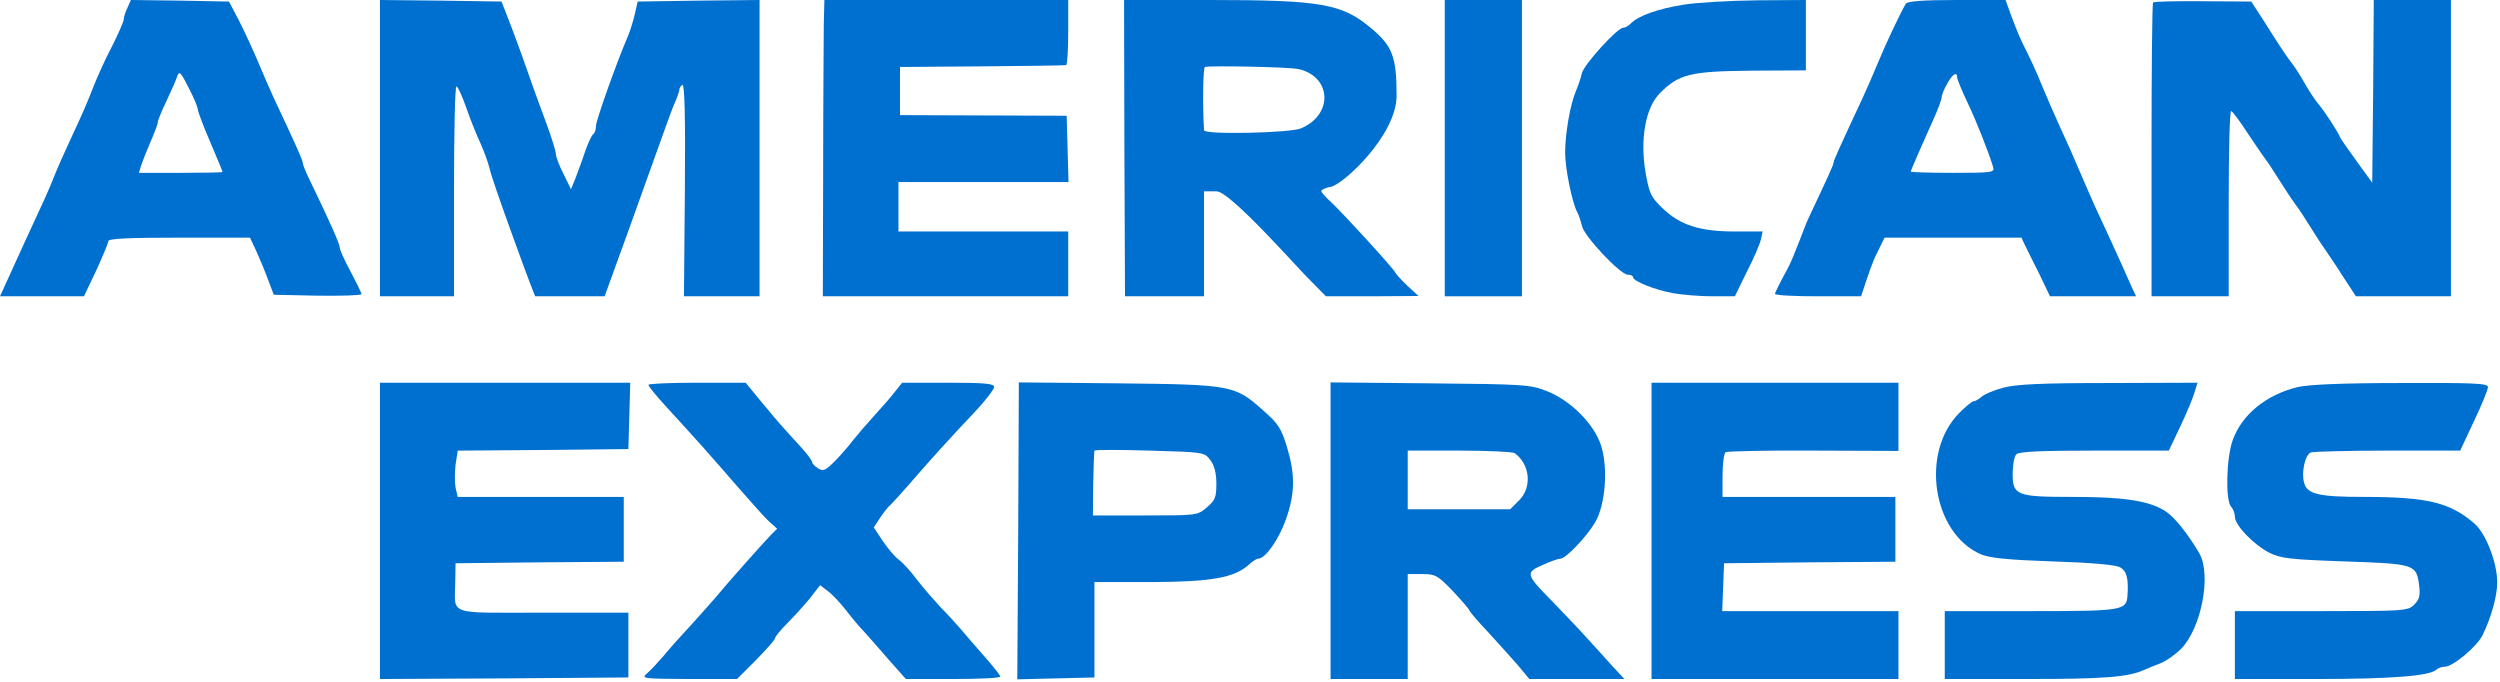
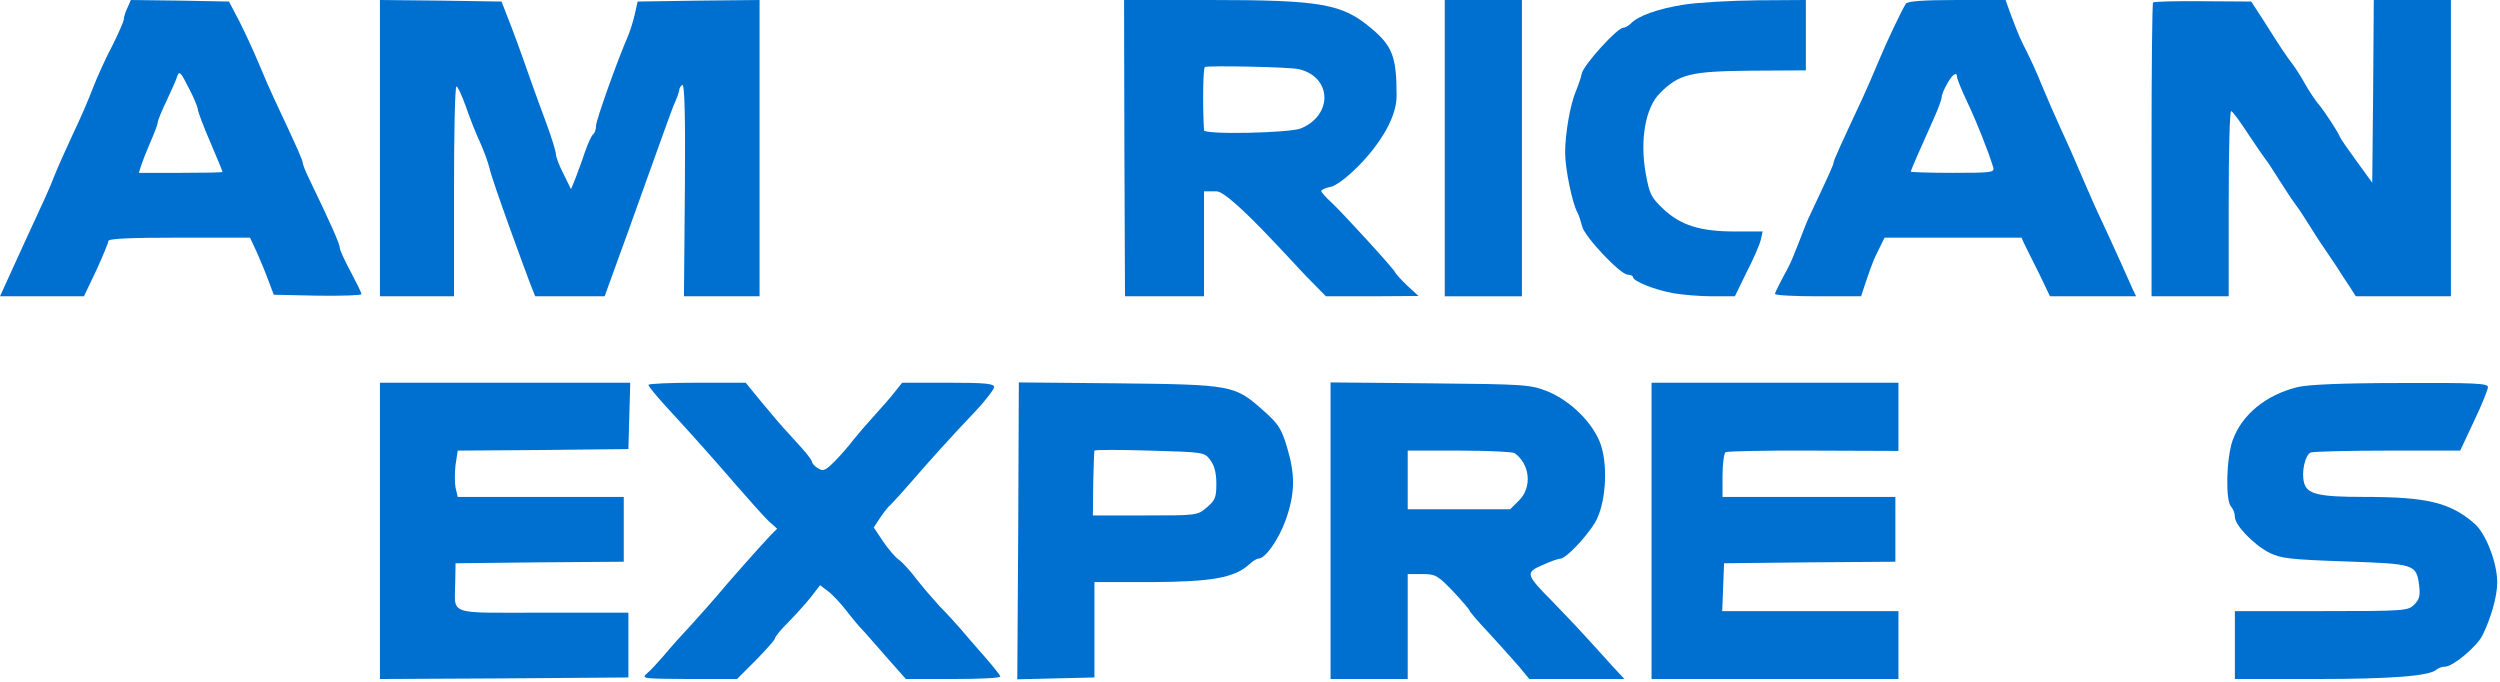
<svg xmlns="http://www.w3.org/2000/svg" width="810px" height="221px" viewBox="0 0 810 221" version="1.1">
  <title>american (1)</title>
  <g id="Anasayfa" stroke="none" stroke-width="1" fill="none" fill-rule="evenodd">
    <g id="american-(1)" fill="#0070D0" fill-rule="nonzero">
      <g id="Group" transform="translate(404.55, 110.05) scale(-1, 1) rotate(-180) translate(-404.55, -110.05) ">
        <path d="M41.3,217.6 C40.6,216.2 40.1,214.5 40.1,213.8 C40.1,213.2 38.4,209.3 36.3,205.1 C34.1,201 31.4,194.9 30.1,191.6 C28.9,188.3 26,181.6 23.6,176.6 C21.3,171.7 18.6,165.6 17.6,163.1 C16,158.9 14.1,154.8 7.7,141 C6.767,138.933 4.2,133.3 0,124.1 L13.6,124.1 L27.2,124.1 L31.2,132.5 C33.3,137.1 35.1,141.4 35.1,142 C35.1,142.8 42,143.1 58.1,143.1 L81,143.1 L83.2,138.4 C84.4,135.7 86.1,131.6 87,129.1 L88.7,124.6 L102.9,124.3 C110.7,124.2 117.1,124.4 117.1,124.8 C117.1,125.3 115.5,128.5 113.6,132.1 C111.7,135.6 110.1,139.1 110.1,139.8 C110.1,141 107.2,147.6 100,162.5 C98.9,164.7 98.1,166.9 98.1,167.3 C98.1,168.1 96.5,171.8 88.6,188.6 C87.3,191.4 85.1,196.5 83.6,200.1 C82.1,203.7 79.4,209.5 77.6,213.1 L74.2,219.6 L58.3,219.9 L42.4,220.1 L41.3,217.6 Z M64.1,184.6 C64.1,184 65.9,179.2 68.1,174.1 C70.3,169 72.1,164.6 72.1,164.4 C72.1,164.2 66,164.1 58.5,164.1 L45,164.1 L45.7,166.4 C46.1,167.6 47.4,171 48.7,174 C50,176.9 51.1,179.8 51.1,180.4 C51.1,181 52.4,184.2 54,187.5 C55.6,190.9 57.2,194.5 57.5,195.6 C58.1,197.2 58.7,196.5 61.1,191.7 C62.8,188.5 64.1,185.3 64.1,184.6 Z" id="Shape" />
        <path d="M123.1,172.1 L123.1,124.1 L135.1,124.1 L147.1,124.1 L147.1,158.1 C147.1,176.8 147.4,192.1 147.9,192.1 C148.3,192.1 149.7,189.1 151,185.4 C152.3,181.6 154.4,176.4 155.7,173.6 C156.9,170.9 158.2,167.3 158.6,165.6 C159.3,161.9 170.8,130.7 171.7,128.4 L173.4,124.1 L184.6,124.1 L195.9,124.1 L200,135.4 C202.3,141.5 217.2,183.5 218.2,185.8 C219.3,188.2 220.1,190.5 220.1,191 C220.1,191.6 220.6,192.3 221.1,192.6 C221.8,193 222.1,182.1 221.9,158.7 L221.6,124.1 L233.9,124.1 L246.1,124.1 L246.1,172.1 L246.1,220.1 L226.4,219.9 L206.6,219.6 L205.7,215.6 C205.2,213.4 204.2,210.2 203.5,208.5 C199.9,200.2 193.1,181.1 193.1,179.3 C193.1,178.1 192.7,177 192.2,176.6 C191.7,176.3 190.5,173.7 189.5,170.8 C188.6,168 187.1,164.1 186.4,162.2 L185,158.8 L182.6,163.7 C181.2,166.4 180.1,169.3 180.1,170.2 C180.1,171.1 178.7,175.6 177,180.2 C175.3,184.8 173.2,190.5 172.4,192.8 C171.6,195.2 167.6,206.4 165.8,211.1 L162.5,219.6 L142.8,219.9 L123.1,220.1 L123.1,172.1 Z" id="Path" />
-         <path d="M266.9,211.9 C266.9,207.3 266.7,185.7 266.7,163.9 L266.6,124.1 L306.4,124.1 L346.1,124.1 L346.1,134.6 L346.1,145.1 L318.6,145.1 L291.1,145.1 L291.1,153.1 L291.1,161.1 L318.6,161.1 L346.2,161.1 L345.9,171.9 L345.6,182.6 L318.6,182.7 L291.6,182.8 L291.6,190.6 L291.6,198.4 L318.1,198.6 C332.7,198.7 344.9,198.9 345.4,199 C345.8,199 346.1,203.8 346.1,209.6 L346.1,220.1 L306.6,220.1 L267.1,220.1 L266.9,211.9 Z" id="Path" />
        <path d="M364.3,172.1 L364.5,124.1 L377.3,124.1 L390.1,124.1 L390.1,141.1 L390.1,158.1 L394.2,158.1 C398.5,158.1 419.9,133.9 423.4,130.4 L429.6,124.1 L444.6,124.1 L459.6,124.2 L456,127.5 C454,129.4 452.2,131.4 452,131.9 C451.5,133.1 435.6,150.5 431.4,154.5 C429.6,156.1 428.1,157.8 428.1,158.2 C428.1,158.6 429.5,159.3 431.3,159.6 C435.5,160.6 452.5,176.4 452.5,189.1 C452.5,201.6 451.2,205.2 444.2,211 C434.8,218.9 428,220.1 392,220.1 L364.2,220.1 L364.3,172.1 Z M420.8,197.7 C431.5,195.2 432,182.9 421.5,178.5 C417.9,177 390.1,176.4 390.1,177.9 C389.6,186.5 389.8,198.2 390.4,198.4 C392.1,198.9 417.9,198.4 420.8,197.7 Z" id="Shape" />
        <polygon id="Path" points="468.1 172.1 468.1 124.1 480.6 124.1 493.1 124.1 493.1 172.1 493.1 220.1 480.6 220.1 468.1 220.1" />
        <path d="M545.6,218.6 C537.3,217.3 530.8,215 528.4,212.5 C527.6,211.7 526.5,211.1 525.9,211.1 C524,211.1 513.1,199.1 512.5,196.3 C512.2,194.8 511.3,192.3 510.6,190.6 C508.8,186.5 507.1,176.8 507.1,170.7 C507.1,165.4 509.4,154.4 511,151.4 C511.6,150.4 512.2,148.3 512.6,146.8 C513.3,143.5 525,131.1 527.4,131.1 C528.4,131.1 529.1,130.7 529.1,130.3 C529.1,129 536.1,126.2 542.1,125.1 C545,124.6 550.7,124.1 554.7,124.1 L562.1,124.1 L565.9,131.9 C568.1,136.1 570.1,140.8 570.5,142.4 L571.1,145.1 L562.2,145.1 C550.8,145.1 544.5,147.1 538.8,152.5 C534.9,156.2 534.4,157.3 533.2,164 C531.3,174.8 533.1,185.2 537.8,189.9 C544,196.1 547.5,197 567.4,197.2 L585.1,197.3 L585.1,208.7 L585.1,220.1 L569.4,220 C560.7,219.9 550,219.3 545.6,218.6 Z" id="Path" />
        <path d="M617.5,218.9 C616,216.5 611.2,206.4 608.6,200.1 C607.1,196.5 604.9,191.4 603.6,188.6 C595.9,172.1 594.1,168.1 594.1,167.5 C594.1,166.8 592.6,163.5 586,149.5 C584.4,146.1 581.3,136.9 579.1,132.9 C576.9,128.9 575.1,125.3 575.1,124.9 C575.1,124.4 581.4,124.1 589.1,124.1 L603,124.1 C605.333,131.367 607,135.933 608,137.8 L610.6,143.1 L633.3,143.1 C655.9,143.1 655,143.1 655,143.1 C655.4,141.8 658.8,135.3 660.7,131.4 L664.2,124.1 L678.1,124.1 L692.1,124.1 L690.9,126.6 C690.3,128 685.8,138.2 678.6,153.6 C677.4,156.4 675.1,161.5 673.6,165.1 C672.1,168.7 669.4,174.8 667.6,178.6 C665.8,182.5 663.1,188.8 661.5,192.6 C660,196.5 657.2,202.4 655.4,205.9 C654.2,208.233 652.333,212.967 649.8,220.1 L634,220.1 C623,220.1 618,219.7 617.5,218.9 Z M634.1,195.1 C634.1,194.5 635.6,190.8 637.5,186.8 C640.5,180.5 644.2,171.1 645.8,165.9 C646.3,164.2 645.2,164.1 632.7,164.1 C625.2,164.1 619.1,164.3 619.1,164.5 C619.1,164.9 622.4,172.5 626.2,180.9 C627.8,184.4 629.1,187.8 629.1,188.6 C629.1,189.3 629.9,191.3 630.9,193 C632.6,196.1 634.1,197 634.1,195.1 Z" id="Shape" />
        <path d="M697.6,219.3 C697.3,219 697.1,197.5 697.1,171.4 L697.1,124.1 L709.6,124.1 L722.1,124.1 L722.1,154.1 C722.1,170.6 722.4,184.1 722.9,184.1 C723.3,184.1 725.9,180.6 728.6,176.4 C731.4,172.2 734.1,168.3 734.6,167.7 C735.2,167.1 741.3,157.1 743.7,153.9 C746.1,150.8 750.2,143.7 752.9,139.9 C755.5,136.1 758.1,132.2 758.6,131.3 C759.2,130.4 760.5,128.4 761.5,126.9 L763.3,124.1 L778.7,124.1 L794.1,124.1 L794.1,172.1 L794.1,220.1 L781.6,220.1 L769.1,220.1 L768.9,190.5 L768.6,160.9 L763.6,167.8 C760.9,171.5 758.4,175.1 758.2,175.6 C757.7,177.1 753,184.3 751,186.6 C750.1,187.7 748.2,190.5 746.9,192.8 C745.7,195 743.8,198 742.8,199.3 C740.8,201.9 738.9,204.7 733.3,213.6 L729.4,219.6 L713.8,219.7 C705.2,219.8 697.9,219.6 697.6,219.3 Z" id="Path" />
        <path d="M123.1,48.1 L123.1,0.1 L163.4,0.3 L203.6,0.6 L203.6,11.1 L203.6,21.6 L175.9,21.6 C144.3,21.6 147.4,20.5 147.5,31.6 L147.6,37.6 L174.9,37.9 L202.1,38.1 L202.1,48.6 L202.1,59.1 L175.2,59.1 L148.3,59.1 L147.6,62.1 C147.3,63.7 147.3,67 147.6,69.5 L148.3,74.1 L176,74.3 L203.6,74.6 L203.9,85.4 L204.2,96.1 L163.6,96.1 L123.1,96.1 L123.1,48.1 Z" id="Path" />
        <path d="M210.1,95.4 C210.1,94.9 212.6,91.9 215.6,88.6 C226,77.3 231,71.6 238.8,62.6 C243.1,57.7 247.7,52.5 249.1,51.2 L251.8,48.8 L249.7,46.7 C246.9,43.8 235,30.4 232,26.7 C230.7,25.2 227.1,21.1 224,17.7 C220.9,14.4 216.8,9.8 215,7.6 C213.1,5.4 210.7,2.8 209.6,1.9 C207.7,0.2 208.3,0.2 223.2,0.1 L238.8,0.1 L245,6.3 C248.3,9.7 251.1,12.8 251.1,13.3 C251.1,13.8 253,16.1 255.4,18.5 C257.7,20.8 261,24.5 262.7,26.6 L265.7,30.5 L268.2,28.6 C269.6,27.6 272.2,24.8 274.1,22.4 C276,19.9 278.7,16.7 280.1,15.3 C281.5,13.8 285,9.7 288,6.3 L293.5,0.1 L308.8,0.1 C317.2,0.1 324.1,0.4 324.1,0.9 C324.1,1.3 321.7,4.3 318.8,7.6 C315.9,10.9 312.4,14.9 311.1,16.5 C309.7,18.1 306.8,21.3 304.6,23.5 C302.5,25.8 299,29.8 297,32.4 C295,35.1 292.4,37.9 291.3,38.7 C290.1,39.5 287.8,42.2 286.1,44.7 L283.1,49.2 L285.2,52.4 C286.4,54.2 287.9,56.1 288.6,56.6 C289.2,57.2 291.9,60.1 294.5,63.1 C300.7,70.3 308.1,78.5 315.9,86.7 C319.3,90.3 322.1,94 322.1,94.7 C322.1,95.8 319.2,96.1 307.2,96.1 L292.3,96.1 L289.9,93.1 C288.6,91.4 285.7,88.1 283.5,85.7 C281.2,83.2 278.1,79.6 276.5,77.6 C275,75.6 272.2,72.4 270.4,70.6 C267.4,67.6 266.7,67.3 265,68.4 C264,69 263.1,70 263.1,70.4 C263.1,70.9 261.6,72.9 259.9,74.8 C258.1,76.8 255.5,79.6 254.1,81.2 C252.7,82.7 249.4,86.6 246.6,90 L241.6,96.1 L225.9,96.1 C217.2,96.1 210.1,95.8 210.1,95.4 Z" id="Path" />
        <path d="M329.9,48.1 L329.6,0 L342.1,0.3 L354.6,0.6 L354.6,16 L354.6,31.5 L373.1,31.5 C392.7,31.6 399.9,32.9 404.7,37.2 C405.8,38.3 407.2,39.1 407.7,39.1 C410,39.1 414.3,45.3 416.6,51.7 C419.6,60.2 419.7,66.2 417,75.2 C415.2,81.2 414.2,82.8 409.3,87.1 C400.1,95.3 399.3,95.5 362.4,95.9 L330.1,96.2 L329.9,48.1 Z M392.1,71.1 C393.4,69.4 394.1,67 394.1,63.4 C394.1,58.9 393.7,58 391,55.7 C388,53.1 387.8,53.1 371,53.1 L354.1,53.1 L354.2,63.4 C354.3,69 354.5,73.8 354.6,74.1 C354.8,74.4 362.9,74.4 372.6,74.1 C390,73.6 390.2,73.6 392.1,71.1 Z" id="Shape" />
        <path d="M431.1,48.2 L431.1,0.1 L443.6,0.1 L456.1,0.1 L456.1,17.1 L456.1,34.1 L460.8,34.1 C465.1,34.1 465.8,33.7 470.8,28.5 C473.7,25.4 476.1,22.6 476.1,22.3 C476.1,22 478.9,18.7 482.4,15 C485.8,11.3 490.2,6.4 492.1,4.2 L495.5,0.1 L510.9,0.1 L526.3,0.1 L522.4,4.3 C520.3,6.6 516.4,11 513.6,14 C510.9,17 506,22.1 502.9,25.3 C494.3,34 494.2,34.6 499.7,37 C502.3,38.2 504.9,39.1 505.6,39.1 C507.3,39.1 513.9,46 516.8,50.8 C520.2,56.6 521.1,68.6 518.7,75.9 C516.4,82.8 509,90.2 501.4,93.3 C495.8,95.5 494.3,95.6 463.4,95.9 L431.1,96.2 L431.1,48.2 Z M490.7,73.3 C495.7,69.8 496.5,62.3 492.2,58 L489.3,55.1 L472.7,55.1 L456.1,55.1 L456.1,64.6 L456.1,74.1 L472.9,74.1 C482.1,74.1 490.1,73.7 490.7,73.3 Z" id="Shape" />
        <path d="M535.1,48.1 L535.1,0.1 L575.1,0.1 L615.1,0.1 L615.1,11.1 L615.1,22.1 L586.6,22.1 L558,22.1 L558.3,29.9 L558.6,37.6 L586.4,37.9 L614.1,38.1 L614.1,48.6 L614.1,59.1 L586.1,59.1 L558.1,59.1 L558.1,66 C558.1,69.9 558.6,73.3 559.1,73.6 C559.7,73.9 572.5,74.2 587.6,74.1 L615.1,74 L615.1,85.1 L615.1,96.1 L575.1,96.1 L535.1,96.1 L535.1,48.1 Z" id="Path" />
-         <path d="M649.1,94.5 C646.1,93.7 643,92.4 642.1,91.6 C641.2,90.8 640,90.1 639.5,90.1 C638.9,90.1 636.8,88.3 634.7,86.2 C622.1,73.3 626.2,47.3 641.8,40.5 C644.7,39.3 650.5,38.7 665.1,38.2 C677.7,37.8 685.4,37.1 686.9,36.3 C689,35.1 689.7,32.8 689.3,27.1 C689,22.3 687.7,22.1 657.9,22.1 L630.1,22.1 L630.1,11.1 L630.1,0.1 L656.9,0.1 C681.6,0.1 689.4,0.7 694.6,3 C695.7,3.5 698.1,4.5 700,5.2 C701.8,5.9 704.8,8 706.7,9.9 C713.2,16.6 716.5,33.5 712.7,40.6 C711.8,42.3 705.7,52.3 700.9,54.9 C695.5,58 687.4,59.1 671.5,59.1 C653.4,59.1 652.1,59.6 652.1,66.6 C652.1,69.4 652.6,72.2 653.3,72.9 C654.2,73.8 661.2,74.1 678.6,74.1 L702.7,74.1 L706.4,81.9 C708.4,86.1 710.5,91.1 711,92.9 L712,96.1 L683.3,96 C661.4,96 653.3,95.6 649.1,94.5 Z" id="Path" />
        <path d="M744.5,94.7 C734.2,92.2 726.4,85.8 723.4,77.5 C721.3,71.7 721,57.8 722.9,55.9 C723.5,55.3 724.1,53.8 724.1,52.7 C724.1,49.9 730.2,43.6 735.3,41 C738.9,39.2 742,38.8 759.8,38.2 C782.5,37.4 782.9,37.3 783.8,30.4 C784.2,27.1 783.9,25.9 782.2,24.2 C780.2,22.2 779.3,22.1 752.1,22.1 L724.1,22.1 L724.1,11.1 L724.1,0.1 L750.4,0.1 C775.2,0.1 787.4,1.1 789.5,3.2 C790.1,3.7 791.2,4.1 792.2,4.1 C794.7,4.1 802.4,10.5 804.3,14.2 C807.1,19.9 809.1,26.9 809.1,31.4 C809.1,37.7 805.5,47.1 801.8,50.4 C793.9,57.3 786.4,59.1 766,59.1 C751.1,59.1 747.4,60 746.5,63.8 C745.6,67.2 746.9,72.8 748.7,73.5 C749.6,73.8 760.8,74.1 773.7,74.1 L797.1,74.1 L801.6,83.7 C804.1,88.9 806.1,93.9 806.1,94.7 C806.1,95.9 801.8,96.1 777.9,96 C759,96 747.9,95.5 744.5,94.7 Z" id="Path" />
      </g>
    </g>
  </g>
</svg>